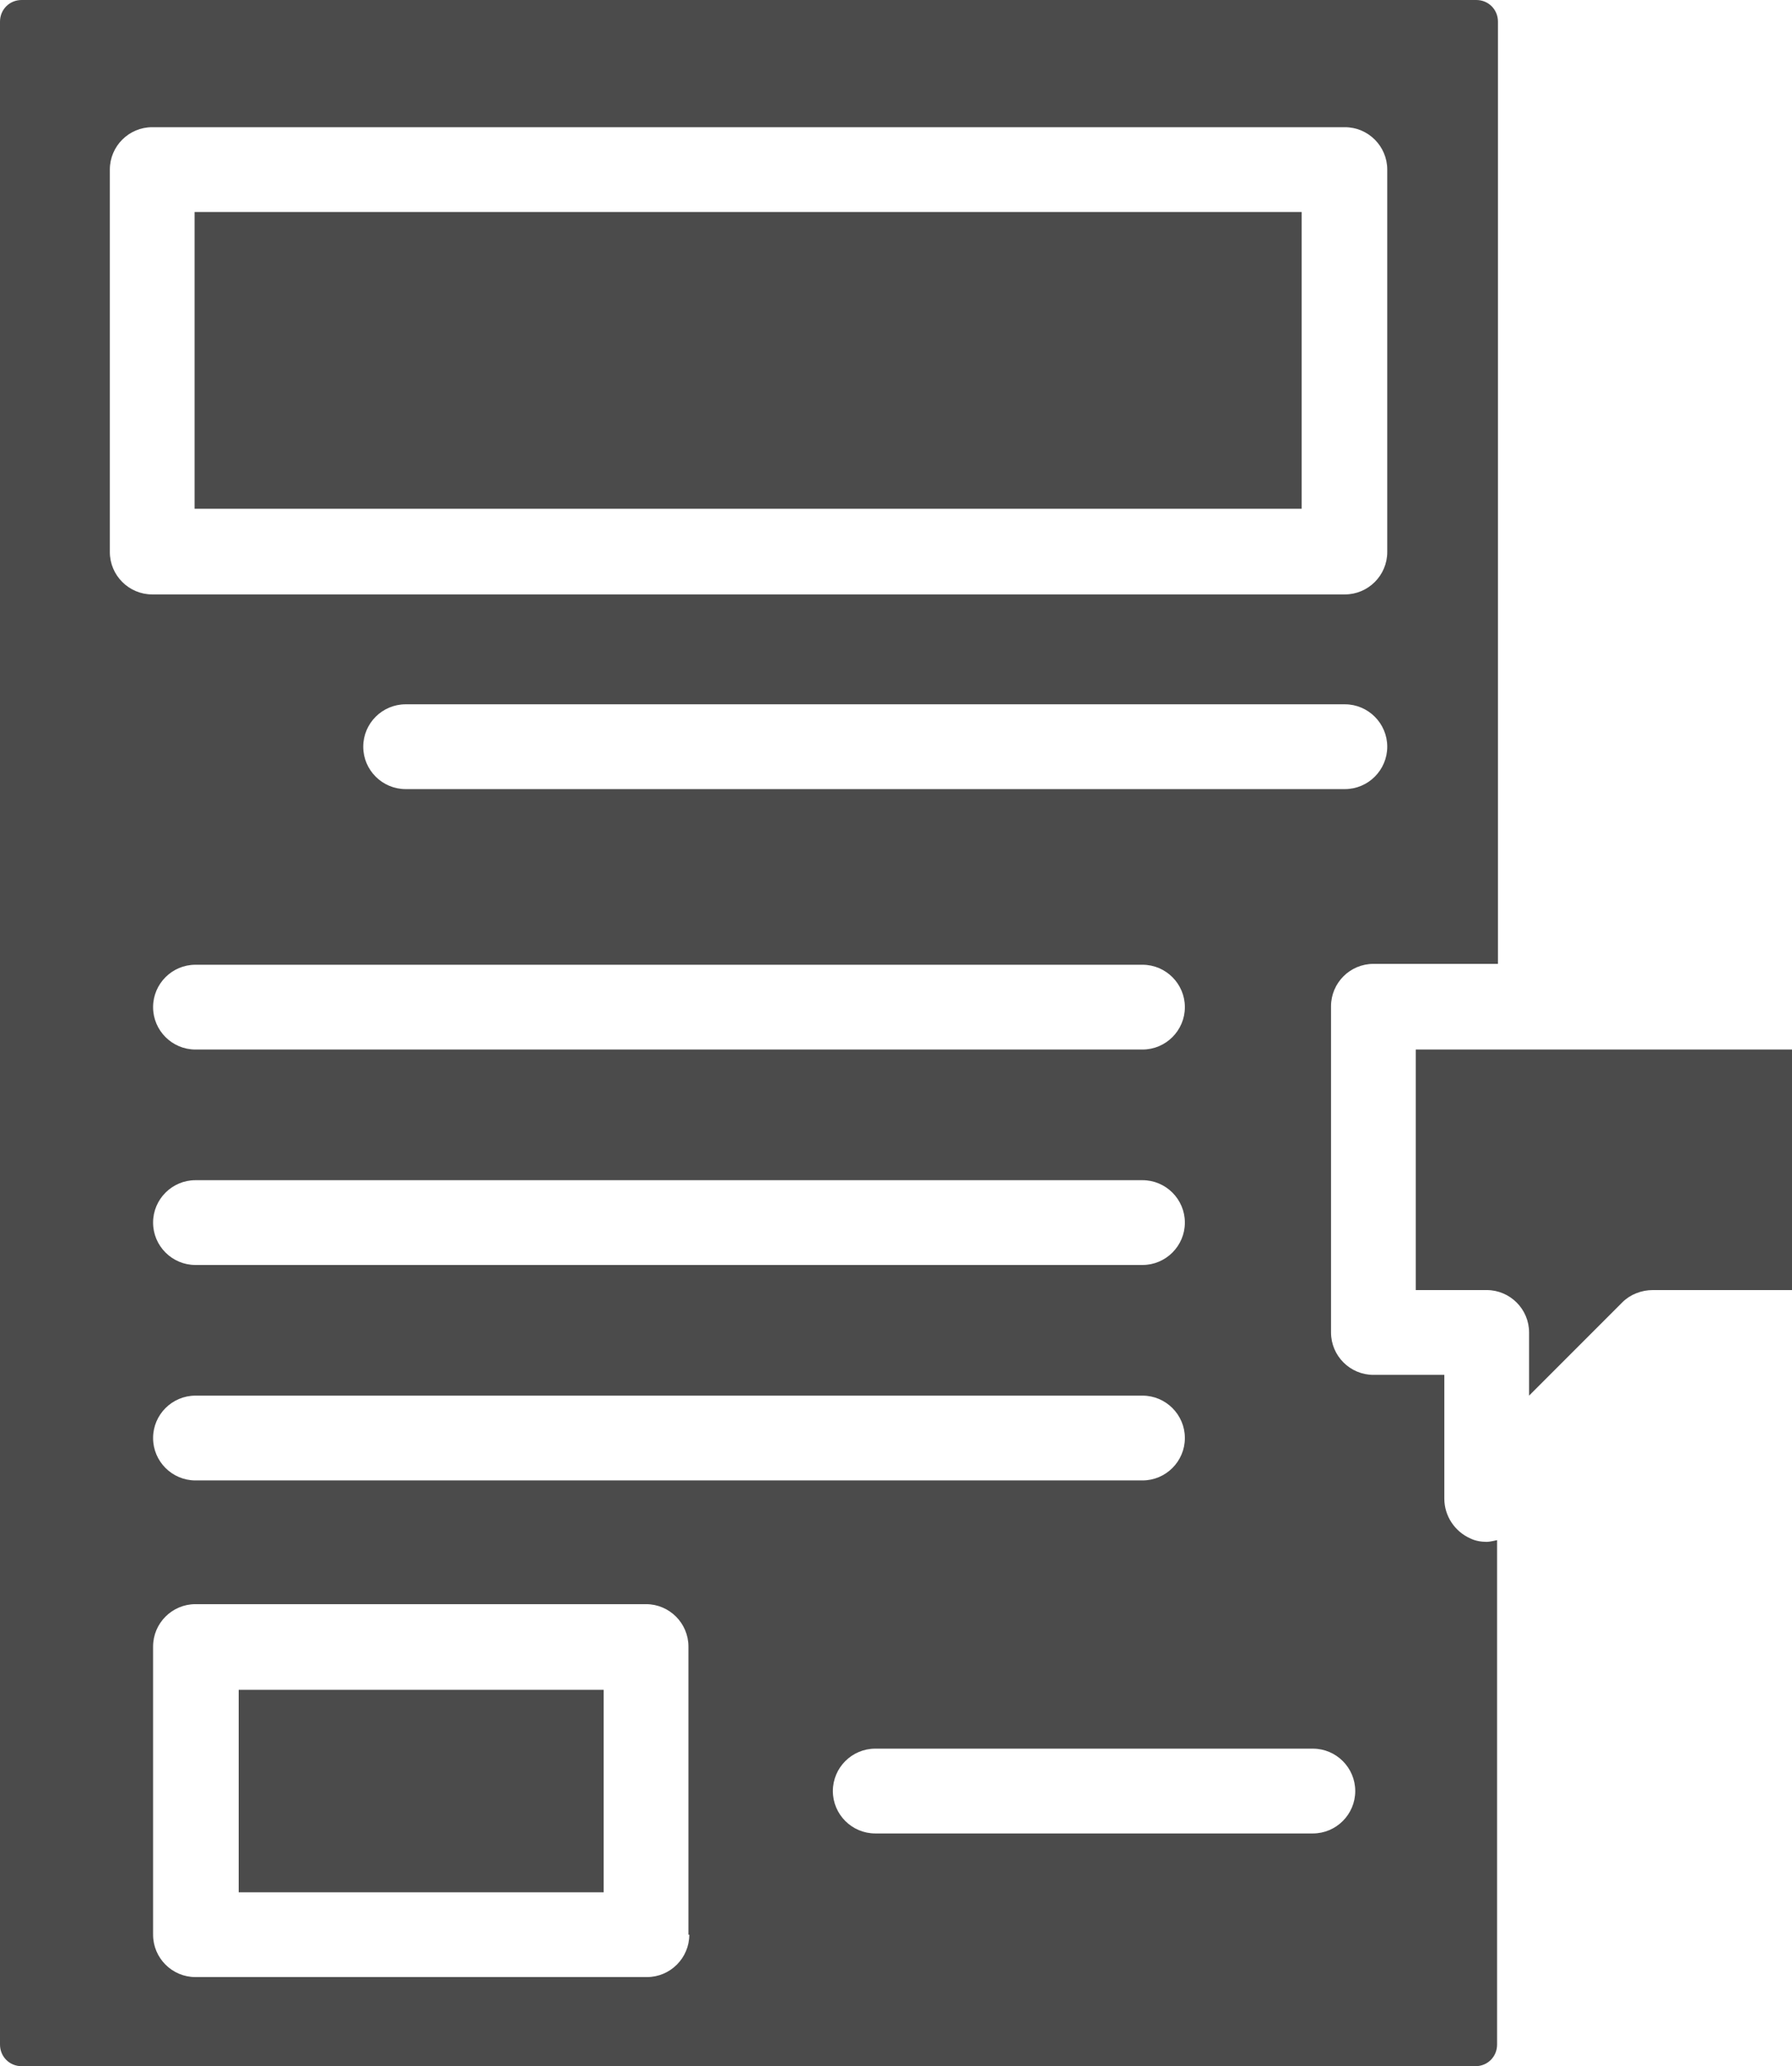
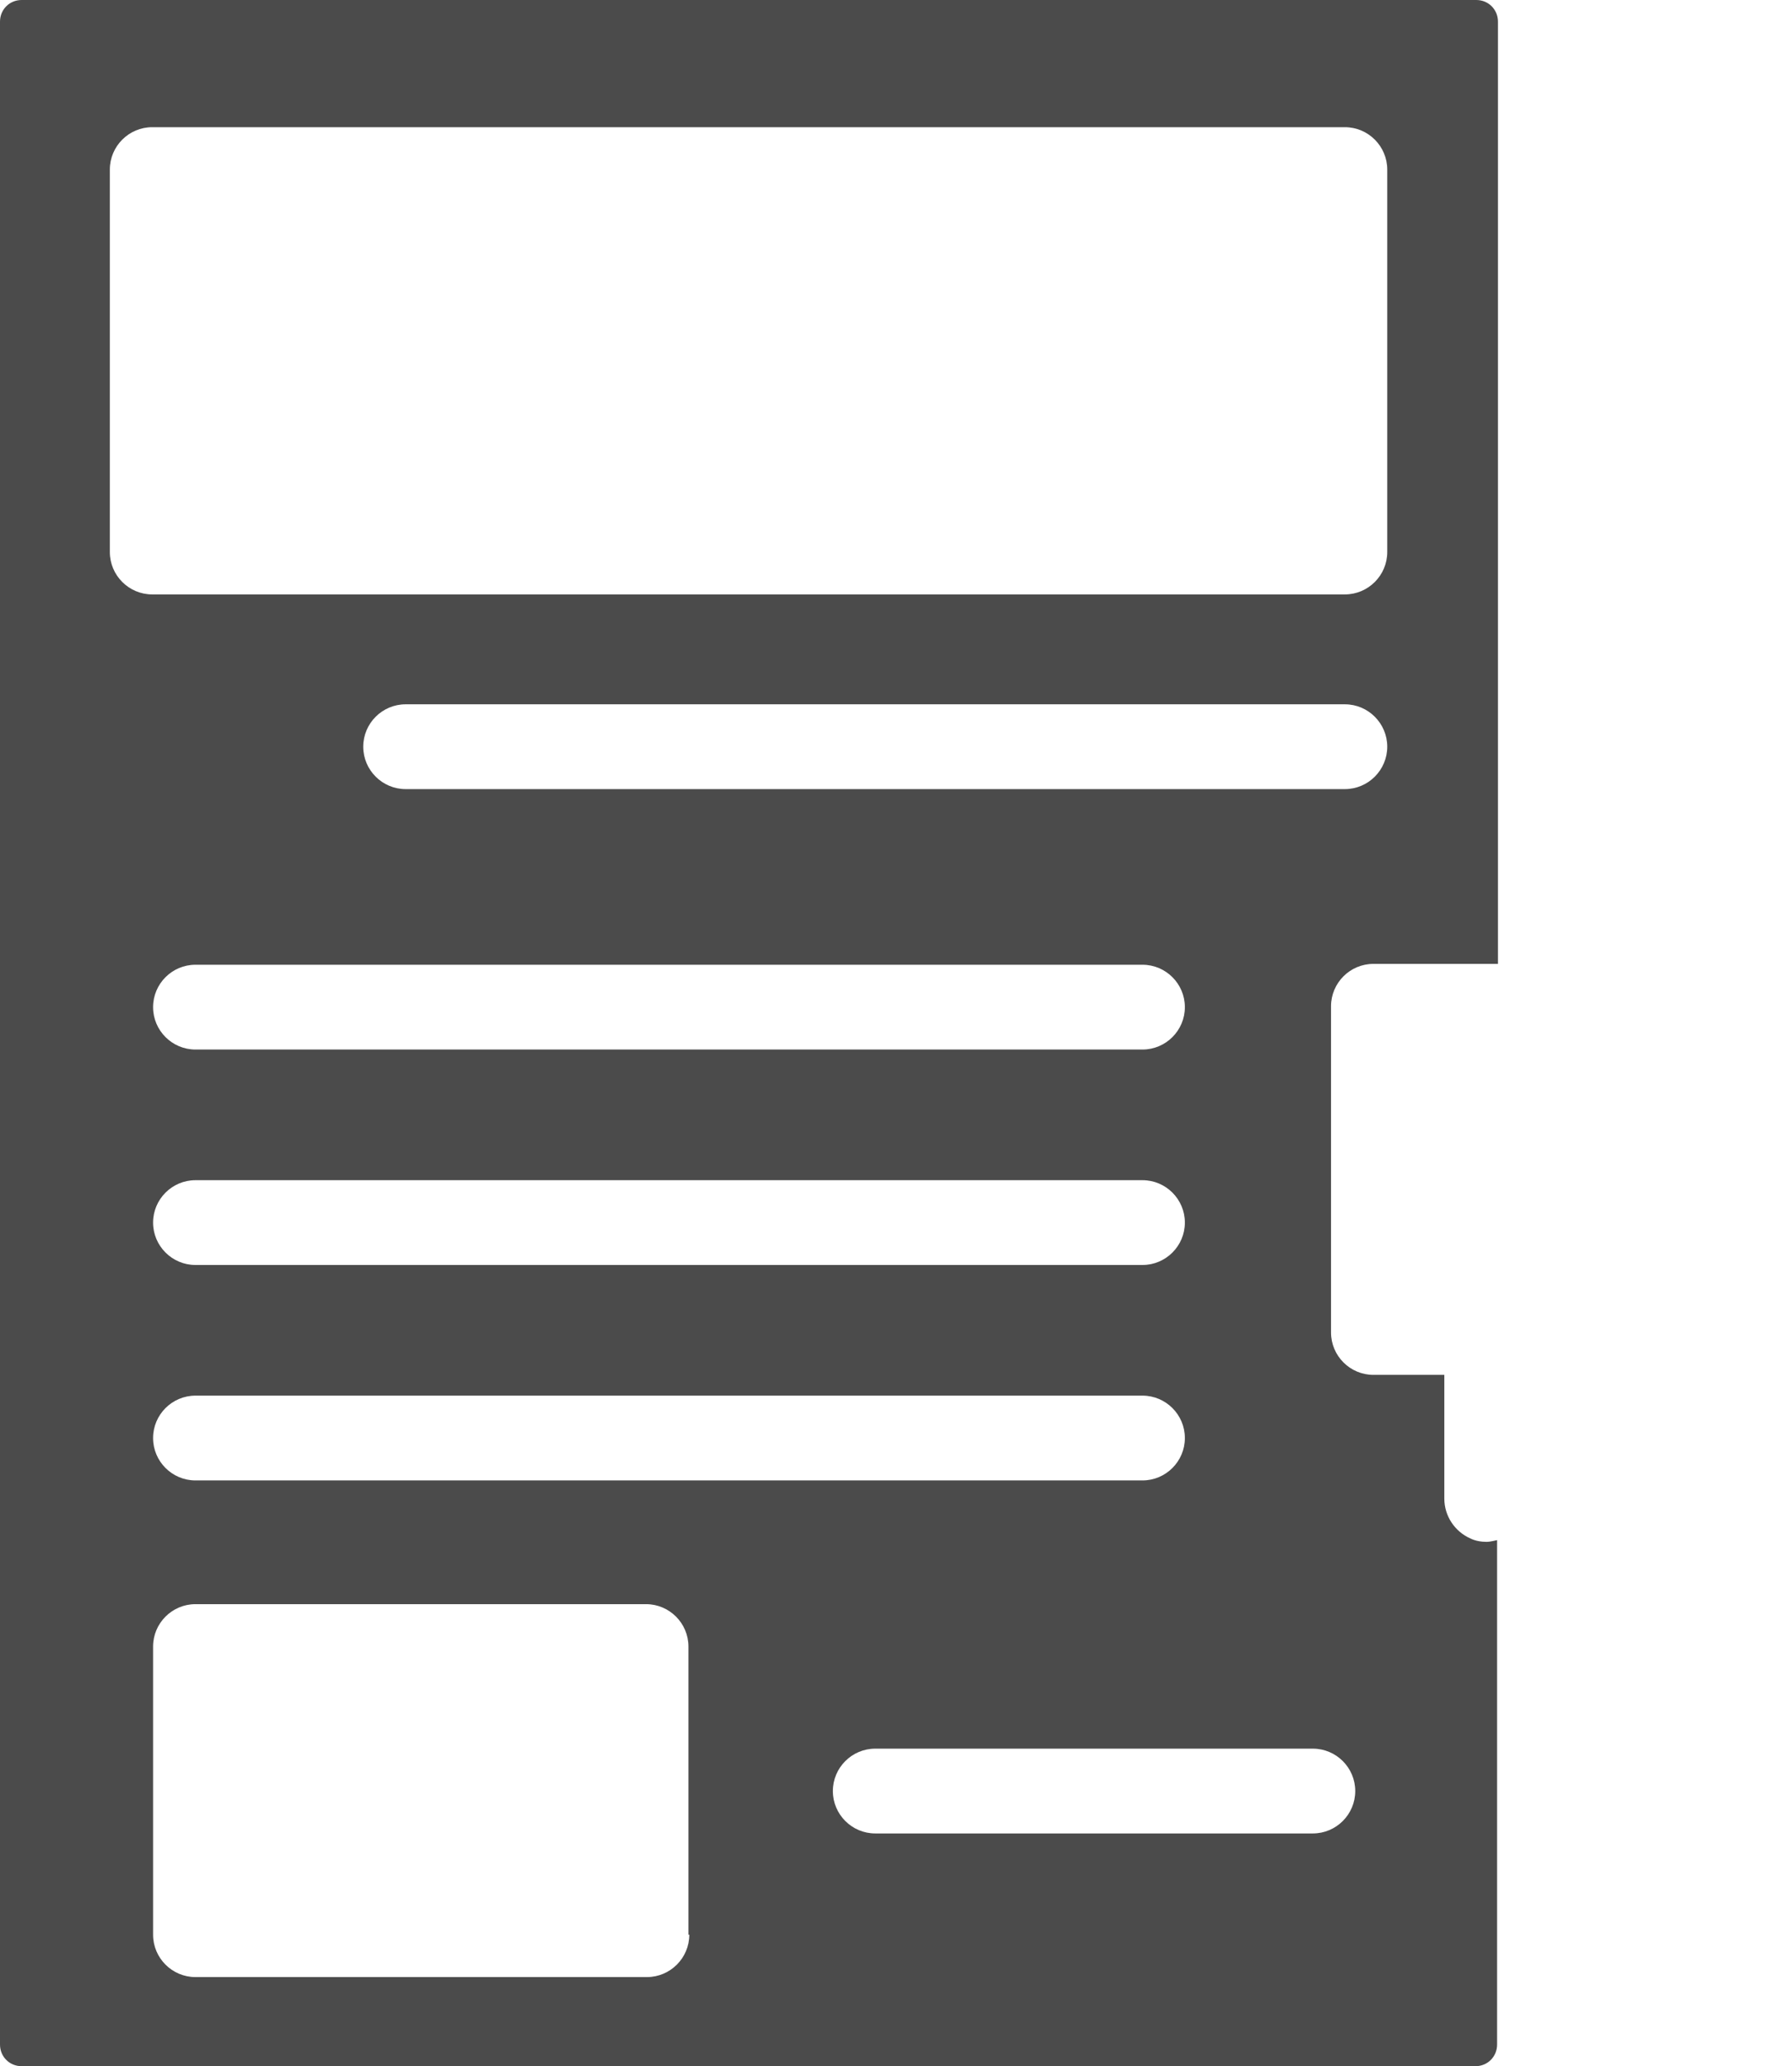
<svg xmlns="http://www.w3.org/2000/svg" id="Layer_1" viewBox="0 0 20.72 23.88">
  <defs>
    <style>.cls-1{fill:#4b4b4b;}</style>
  </defs>
-   <path class="cls-1" d="M20.72,12.13v2.78h-1.61c-.13,0-.26.05-.35.14l-1.08,1.08v-.73c0-.27-.22-.49-.49-.49h-.82v-2.78s4.35,0,4.35,0Z" />
  <path class="cls-1" d="M15.88,11.14h1.44V.25c0-.14-.11-.25-.25-.25H.25c-.14,0-.25.11-.25.25v23.38c0,.14.11.25.25.25h16.81c.14,0,.25-.11.25-.25v-5.83s-.08.02-.12.02c-.06,0-.13-.01-.19-.04-.18-.08-.3-.26-.3-.46v-1.43h-.82c-.27,0-.49-.22-.49-.49v-3.77c0-.27.22-.49.49-.49ZM1.27,6.38V1.96c0-.27.22-.49.49-.49h13.79c.27,0,.49.22.49.49v4.42c0,.27-.22.49-.49.49H1.76c-.27,0-.49-.22-.49-.49h0ZM13.21,14.62H2.26c-.27,0-.49-.22-.49-.49s.22-.49.49-.49h10.95c.27,0,.49.22.49.49s-.22.49-.49.49ZM13.7,16.62c0,.27-.22.49-.49.49H2.26c-.27,0-.49-.22-.49-.49s.22-.49.49-.49h10.95c.27,0,.49.22.49.49ZM13.21,12.13H2.26c-.27,0-.49-.22-.49-.49s.22-.49.49-.49h10.95c.27,0,.49.22.49.49s-.22.49-.49.49ZM7.97,22.36c0,.27-.22.49-.49.49H2.26c-.27,0-.49-.22-.49-.49v-3.33c0-.27.22-.49.49-.49h5.21c.27,0,.49.22.49.49v3.33h0ZM15.67,20.7c0,.27-.22.49-.49.49h-5.06c-.27,0-.49-.22-.49-.49s.22-.49.49-.49h5.06c.27,0,.49.22.49.49ZM4.69,9.12c-.27,0-.49-.22-.49-.49s.22-.49.49-.49h10.86c.27,0,.49.22.49.49s-.22.49-.49.49H4.69Z" />
-   <rect class="cls-1" x="2.76" y="19.53" width="4.22" height="2.34" />
-   <rect class="cls-1" x="2.25" y="2.45" width="12.8" height="3.43" />
</svg>